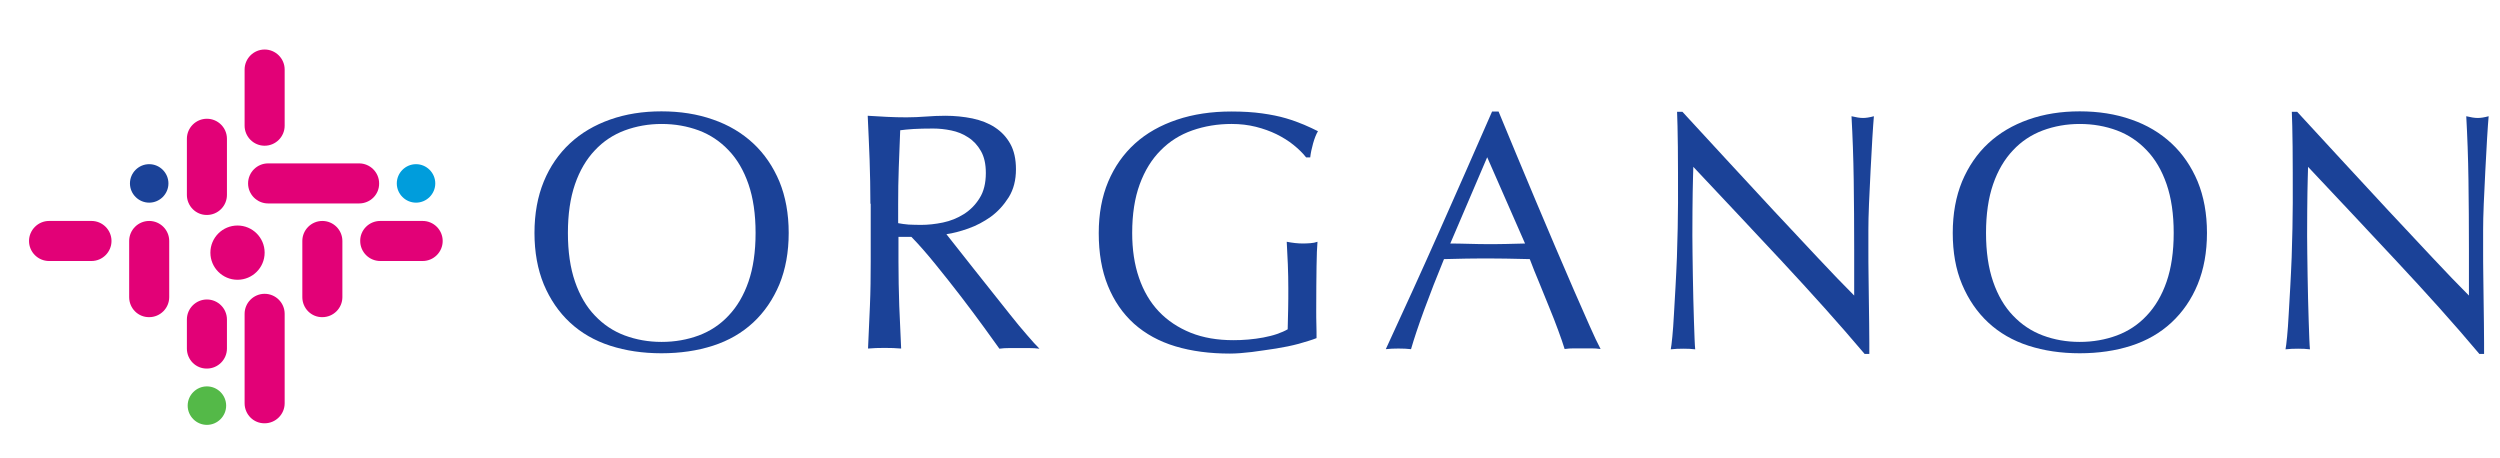
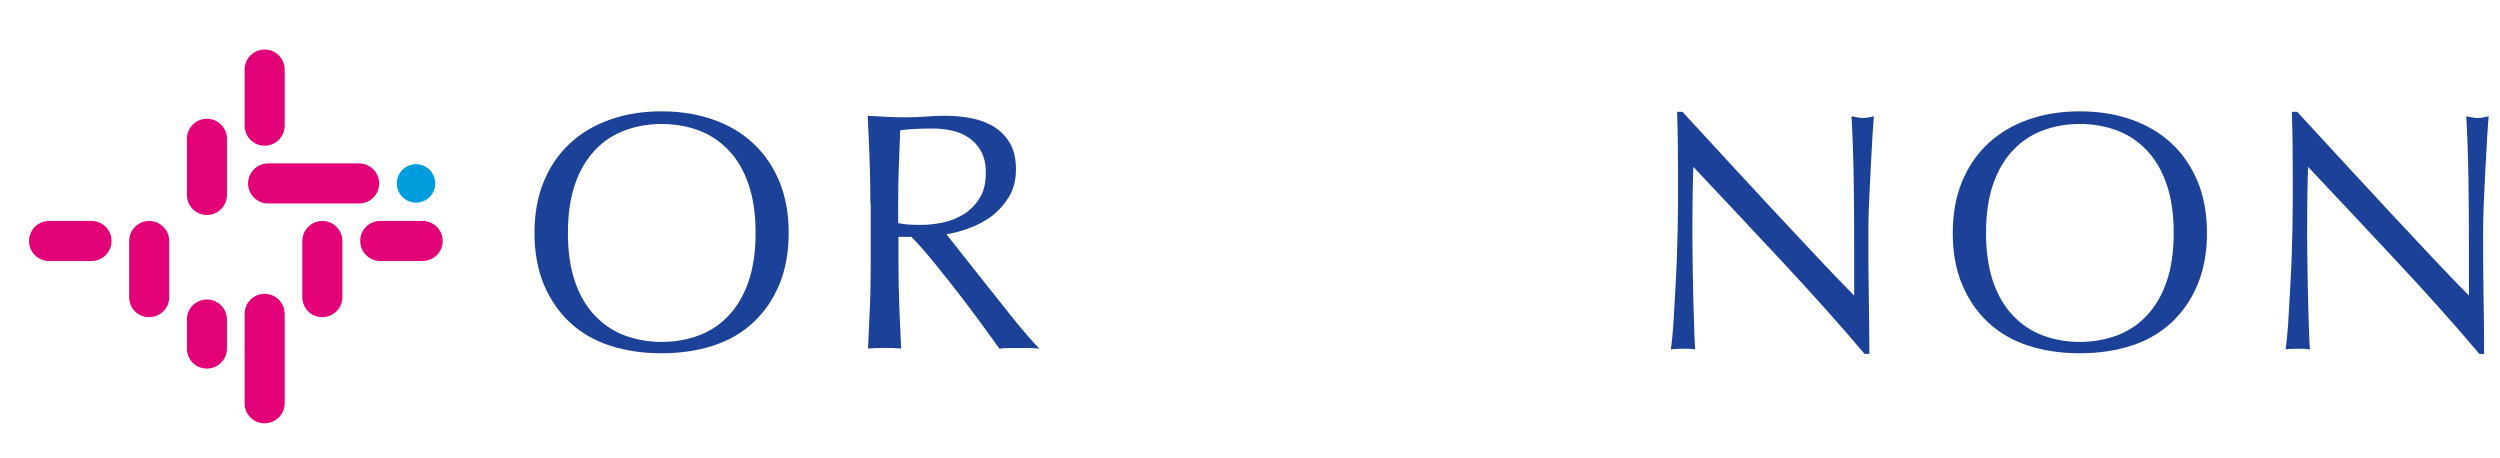
<svg xmlns="http://www.w3.org/2000/svg" version="1.1" x="0px" y="0px" viewBox="0 0 1585.2 290.3" style="enable-background:new 0 0 1585.2 290.3;" xml:space="preserve">
  <style type="text/css">
	.st0{fill:#1B4298;}
	.st1{fill:#E20177;}
	.st2{fill:#009DDC;}
	.st3{fill:#54B948;}
</style>
  <g id="Ebene_1">
</g>
  <g id="Ebene_2">
    <g>
      <path class="st0" d="M479.1,147.7c0-11.9-1.5-22.2-4.5-30.9c-3-8.7-7.2-15.9-12.6-21.5c-5.4-5.7-11.7-9.9-18.9-12.6    c-7.3-2.7-15.1-4.1-23.6-4.1c-8.3,0-16.1,1.4-23.4,4.1c-7.2,2.7-13.6,6.9-18.9,12.6c-5.4,5.7-9.6,12.8-12.6,21.5    c-3,8.7-4.5,19-4.5,30.9c0,11.9,1.5,22.2,4.5,30.9c3,8.7,7.2,15.9,12.6,21.5c5.4,5.7,11.7,9.9,18.9,12.6c7.3,2.7,15,4.1,23.4,4.1    c8.5,0,16.3-1.4,23.6-4.1c7.2-2.7,13.6-6.9,18.9-12.6c5.4-5.7,9.6-12.8,12.6-21.5C477.6,169.9,479.1,159.6,479.1,147.7     M338.9,147.7c0-12.2,2-23.1,5.9-32.6c3.9-9.5,9.5-17.6,16.6-24.2c7.1-6.6,15.6-11.6,25.5-15.1c9.9-3.5,20.7-5.2,32.5-5.2    c11.9,0,22.8,1.7,32.7,5.2c9.9,3.4,18.4,8.5,25.5,15.1c7.1,6.6,12.6,14.7,16.6,24.2c3.9,9.5,5.9,20.4,5.9,32.6    c0,12.2-2,23.1-5.9,32.6c-4,9.5-9.5,17.6-16.6,24.2c-7.1,6.6-15.6,11.5-25.5,14.7c-9.9,3.2-20.8,4.8-32.7,4.8    c-11.8,0-22.6-1.6-32.5-4.8c-9.9-3.2-18.4-8.1-25.5-14.7c-7.1-6.6-12.6-14.7-16.6-24.2C340.9,170.8,338.9,159.9,338.9,147.7" />
      <path class="st0" d="M569.5,141.5c2,0.4,4.2,0.7,6.6,0.9c2.4,0.1,5,0.2,7.9,0.2c4.4,0,9.1-0.5,13.9-1.5c4.8-1,9.2-2.8,13.2-5.3    c4-2.5,7.4-5.9,10-10.1c2.7-4.2,4-9.6,4-16c0-5.6-1-10.2-3.1-13.9c-2.1-3.7-4.8-6.6-8.1-8.7c-3.3-2.2-6.9-3.6-10.8-4.4    c-3.9-0.8-7.7-1.2-11.4-1.2c-5,0-9.2,0.1-12.5,0.3c-3.3,0.2-6.1,0.5-8.4,0.8c-0.3,7.9-0.6,15.7-0.9,23.5    c-0.3,7.8-0.4,15.5-0.4,23.2V141.5z M551.9,129.2c0-9.5-0.2-18.8-0.5-27.9c-0.4-9.1-0.7-18.4-1.2-27.9c4.2,0.3,8.2,0.5,12.3,0.7    s8.1,0.3,12.3,0.3c4.2,0,8.3-0.2,12.3-0.5c4-0.3,8.1-0.5,12.3-0.5c6,0,11.8,0.6,17.2,1.7c5.5,1.2,10.2,3,14.3,5.7    c4.1,2.7,7.3,6.1,9.7,10.4c2.4,4.3,3.6,9.7,3.6,16.1c0,6.9-1.5,12.8-4.6,17.8c-3.1,4.9-6.8,9-11.3,12.3c-4.5,3.2-9.2,5.7-14.3,7.5    c-5.1,1.8-9.7,3-13.9,3.6c1.7,2.1,4.1,5.2,7.1,9c3,3.9,6.4,8.1,10.1,12.8c3.7,4.7,7.6,9.6,11.6,14.6c4,5.1,7.9,10,11.6,14.6    c3.7,4.7,7.2,8.9,10.6,12.8c3.3,3.9,6,6.8,8,8.8c-2.2-0.3-4.3-0.4-6.5-0.4h-6.5h-6.2c-2.2,0-4.2,0.1-6.2,0.4    c-2.2-3-5.4-7.5-9.8-13.6c-4.4-6-9.2-12.5-14.5-19.4c-5.3-6.9-10.7-13.7-16.3-20.6c-5.5-6.8-10.6-12.6-15.2-17.3h-8.2v15.7    c0,9.5,0.2,18.8,0.5,28c0.4,9.2,0.8,18.2,1.2,27.1c-3.3-0.3-6.8-0.4-10.5-0.4c-3.7,0-7.3,0.1-10.5,0.4c0.4-8.9,0.8-17.9,1.2-27.1    c0.4-9.2,0.5-18.5,0.5-28V129.2z" />
-       <path class="st0" d="M820.2,91.9c-3.2-2.6-6.8-4.8-10.8-6.8c-3.9-1.9-8.3-3.5-13.1-4.7c-4.8-1.2-9.9-1.8-15.4-1.8    c-8.9,0-17.2,1.4-24.9,4.1c-7.7,2.7-14.4,6.9-20,12.6c-5.7,5.7-10.1,12.8-13.3,21.5c-3.2,8.7-4.8,19-4.8,30.9    c0,10.5,1.4,20,4.3,28.4c2.9,8.5,7.1,15.6,12.6,21.4c5.5,5.8,12.3,10.3,20.2,13.5c8,3.2,17,4.7,27,4.7c3,0,6.2-0.1,9.5-0.4    c3.3-0.3,6.5-0.7,9.6-1.3c3.1-0.6,6-1.3,8.6-2.2c2.6-0.9,4.9-1.9,6.8-3c0.1-4.3,0.2-8.6,0.3-12.9c0.1-4.3,0.1-8.7,0.1-13.1    c0-5-0.1-10-0.3-15.1c-0.2-5-0.5-9.8-0.7-14.4c3.6,0.7,7,1.1,10.3,1.1c1.6,0,3.2-0.1,4.7-0.2c1.6-0.1,3.1-0.4,4.5-0.9    c-0.3,3.3-0.5,8.5-0.6,15.6c-0.1,7.1-0.2,16.5-0.2,28.1c0,2.9,0,5.8,0.1,8.7c0.1,2.9,0.1,5.9,0.1,8.7c-3,1.2-6.8,2.3-11.3,3.6    c-4.5,1.2-9.3,2.2-14.4,3c-5.1,0.8-10.2,1.5-15.3,2.2c-5.1,0.6-9.7,1-13.9,1c-12.8,0-24.3-1.5-34.6-4.6    c-10.3-3.1-19-7.9-26.2-14.3c-7.2-6.5-12.7-14.5-16.6-24.1c-3.9-9.6-5.8-20.7-5.8-33.4c0-12.2,2-23.1,6-32.6    c4-9.5,9.7-17.6,17-24.2c7.3-6.6,16.2-11.6,26.6-15.1c10.4-3.5,21.9-5.2,34.5-5.2c7.3,0,13.8,0.4,19.5,1.2    c5.7,0.8,10.7,1.8,15.1,3.1c4.4,1.3,8.2,2.7,11.5,4.1c3.3,1.4,6.2,2.8,8.8,4.1c-1.2,2-2.2,4.6-3.1,7.8c-0.9,3.2-1.5,6.1-1.8,8.8    h-2.6C826.1,97.1,823.4,94.5,820.2,91.9" />
-       <path class="st0" d="M919.6,154.4c3.7,0,7.6,0.1,11.6,0.2c4,0.1,7.9,0.2,11.6,0.2c4,0,8,0,12.1-0.1c4-0.1,8-0.2,12.1-0.3L943,99.7    L919.6,154.4z M1014.9,221.3c-2-0.3-3.9-0.4-5.7-0.4h-5.7h-5.7c-1.8,0-3.7,0.1-5.7,0.4c-1-3.3-2.4-7.3-4.1-11.9    c-1.7-4.7-3.6-9.5-5.7-14.6c-2.1-5.1-4.2-10.3-6.3-15.5c-2.2-5.2-4.2-10.2-6-15c-4.6-0.1-9.3-0.2-14-0.3    c-4.7-0.1-9.5-0.1-14.2-0.1c-4.5,0-8.8,0-13.1,0.1c-4.3,0.1-8.7,0.2-13.1,0.3c-4.6,11.2-8.8,21.9-12.5,32    c-3.7,10.1-6.5,18.5-8.4,25.1c-2.4-0.3-5.1-0.4-8-0.4c-2.9,0-5.5,0.1-8,0.4c11.6-25.1,23-50.1,34-74.9    c11-24.8,22.2-50.1,33.4-75.8h4.1c3.4,8.3,7.2,17.3,11.2,27c4,9.7,8.1,19.5,12.3,29.4c4.2,9.9,8.3,19.7,12.5,29.5    c4.2,9.8,8.1,18.8,11.7,27.2c3.7,8.4,7,15.9,9.9,22.5C1010.7,212.9,1013.1,217.9,1014.9,221.3" />
      <path class="st0" d="M1129.7,165.5c-18.7-20-37.3-39.9-56-59.7c-0.1,4-0.3,9.4-0.4,16.1c-0.1,6.7-0.2,15.9-0.2,27.6    c0,3,0,6.7,0.1,11.2c0.1,4.4,0.1,9.1,0.2,14c0.1,4.9,0.2,9.8,0.3,14.9c0.1,5,0.3,9.7,0.4,14c0.1,4.3,0.3,8.1,0.4,11.3    c0.1,3.2,0.3,5.4,0.4,6.6c-2.3-0.3-4.8-0.4-7.5-0.4c-2.9,0-5.5,0.1-8,0.4c0.3-1.4,0.6-4.1,1-8c0.4-3.9,0.7-8.5,1-13.9    c0.3-5.4,0.6-11.2,1-17.5c0.4-6.3,0.6-12.6,0.9-18.9c0.2-6.3,0.4-12.5,0.5-18.5c0.1-6,0.2-11.4,0.2-16.1c0-13.8,0-25.6-0.1-35.5    c-0.1-9.9-0.3-17.3-0.5-22.2h3.4c8.7,9.5,18.1,19.6,28.1,30.5c10,10.8,19.9,21.5,29.7,32.1c9.8,10.5,19.2,20.5,28,29.9    c8.8,9.4,16.5,17.4,23.1,24v-29.3c0-15.1-0.1-29.7-0.3-44c-0.2-14.3-0.7-27.7-1.4-40.4c2.9,0.7,5.3,1.1,7.3,1.1    c1.7,0,4-0.3,6.9-1.1c-0.3,3.2-0.6,7.9-1,14.2c-0.4,6.3-0.7,13.1-1.1,20.2c-0.4,7.2-0.7,14.2-1,21.1c-0.3,6.9-0.4,12.4-0.4,16.6    v12.9c0,4.9,0,10,0.1,15.3c0.1,5.3,0.1,10.7,0.2,16c0.1,5.4,0.1,10.4,0.2,15.1c0.1,4.7,0.1,8.7,0.1,12.2v7.1h-3    C1165.9,205,1148.3,185.5,1129.7,165.5" />
      <path class="st0" d="M1378.3,147.7c0-11.9-1.5-22.2-4.5-30.9c-3-8.7-7.2-15.9-12.6-21.5c-5.4-5.7-11.7-9.9-18.9-12.6    c-7.3-2.7-15.1-4.1-23.6-4.1c-8.3,0-16.1,1.4-23.4,4.1c-7.2,2.7-13.6,6.9-18.9,12.6c-5.4,5.7-9.6,12.8-12.6,21.5    c-3,8.7-4.5,19-4.5,30.9c0,11.9,1.5,22.2,4.5,30.9c3,8.7,7.2,15.9,12.6,21.5c5.4,5.7,11.7,9.9,18.9,12.6c7.2,2.7,15,4.1,23.4,4.1    c8.5,0,16.3-1.4,23.6-4.1c7.2-2.7,13.6-6.9,18.9-12.6c5.4-5.7,9.6-12.8,12.6-21.5C1376.8,169.9,1378.3,159.6,1378.3,147.7     M1238.2,147.7c0-12.2,2-23.1,5.9-32.6c4-9.5,9.5-17.6,16.6-24.2c7.1-6.6,15.6-11.6,25.5-15.1c9.9-3.5,20.7-5.2,32.5-5.2    c11.9,0,22.8,1.7,32.7,5.2c9.9,3.4,18.4,8.5,25.5,15.1c7.1,6.6,12.6,14.7,16.6,24.2c3.9,9.5,5.9,20.4,5.9,32.6    c0,12.2-2,23.1-5.9,32.6c-3.9,9.5-9.5,17.6-16.6,24.2c-7.1,6.6-15.6,11.5-25.5,14.7c-9.9,3.2-20.8,4.8-32.7,4.8    c-11.8,0-22.6-1.6-32.5-4.8c-9.9-3.2-18.4-8.1-25.5-14.7c-7.1-6.6-12.6-14.7-16.6-24.2C1240.1,170.8,1238.2,159.9,1238.2,147.7" />
      <path class="st0" d="M1519.5,165.5c-18.7-20-37.3-39.9-56-59.7c-0.1,4-0.3,9.4-0.4,16.1c-0.1,6.7-0.2,15.9-0.2,27.6    c0,3,0,6.7,0.1,11.2c0.1,4.4,0.1,9.1,0.2,14c0.1,4.9,0.2,9.8,0.3,14.9c0.1,5,0.3,9.7,0.4,14c0.1,4.3,0.3,8.1,0.4,11.3    c0.1,3.2,0.3,5.4,0.4,6.6c-2.3-0.3-4.8-0.4-7.5-0.4c-2.9,0-5.5,0.1-8,0.4c0.3-1.4,0.6-4.1,1-8c0.4-3.9,0.7-8.5,1-13.9    c0.3-5.4,0.6-11.2,1-17.5c0.4-6.3,0.6-12.6,0.9-18.9c0.2-6.3,0.4-12.5,0.5-18.5c0.1-6,0.2-11.4,0.2-16.1c0-13.8,0-25.6-0.1-35.5    c-0.1-9.9-0.3-17.3-0.5-22.2h3.4c8.8,9.5,18.1,19.6,28.1,30.5c10,10.8,19.9,21.5,29.7,32.1c9.8,10.5,19.2,20.5,28,29.9    c8.8,9.4,16.5,17.4,23.1,24v-29.3c0-15.1-0.1-29.7-0.3-44c-0.2-14.3-0.7-27.7-1.4-40.4c2.9,0.7,5.3,1.1,7.3,1.1    c1.7,0,4-0.3,6.9-1.1c-0.3,3.2-0.6,7.9-1,14.2c-0.4,6.3-0.7,13.1-1.1,20.2c-0.4,7.2-0.7,14.2-1,21.1c-0.3,6.9-0.4,12.4-0.4,16.6    v12.9c0,4.9,0,10,0.1,15.3c0.1,5.3,0.1,10.7,0.2,16c0.1,5.4,0.1,10.4,0.2,15.1c0.1,4.7,0.1,8.7,0.1,12.2v7.1h-3    C1555.8,205,1538.2,185.5,1519.5,165.5" />
      <path class="st1" d="M227.7,129h-57.7c-7,0-12.7-5.7-12.7-12.7c0-7,5.7-12.7,12.7-12.7h57.7c7,0,12.7,5.7,12.7,12.7    C240.5,123.3,234.8,129,227.7,129" />
      <path class="st1" d="M191.7,188.4v-35.6c0-7,5.7-12.7,12.7-12.7c7,0,12.7,5.7,12.7,12.7v35.6c0,7-5.7,12.7-12.7,12.7    C197.4,201.2,191.7,195.5,191.7,188.4" />
      <path class="st1" d="M155.1,79.7V44.1c0-7,5.7-12.7,12.7-12.7c7,0,12.7,5.7,12.7,12.7v35.6c0,7-5.7,12.7-12.7,12.7    C160.8,92.4,155.1,86.7,155.1,79.7" />
      <path class="st1" d="M155.1,255.7v-56.7c0-7,5.7-12.7,12.7-12.7c7,0,12.7,5.7,12.7,12.7v56.7c0,7-5.7,12.7-12.7,12.7    C160.8,268.5,155.1,262.8,155.1,255.7" />
      <path class="st1" d="M118.5,123.6V88c0-7,5.7-12.7,12.7-12.7c7,0,12.7,5.7,12.7,12.7v35.6c0,7-5.7,12.7-12.7,12.7    C124.2,136.4,118.5,130.6,118.5,123.6" />
      <path class="st1" d="M118.5,221v-18.4c0-7,5.7-12.7,12.7-12.7c7,0,12.7,5.7,12.7,12.7V221c0,7-5.7,12.7-12.7,12.7    C124.2,233.8,118.5,228.1,118.5,221" />
      <path class="st1" d="M241.1,140.1H268c7,0,12.7,5.7,12.7,12.7c0,7-5.7,12.7-12.7,12.7h-26.9c-7,0-12.7-5.7-12.7-12.7    C228.3,145.9,234,140.1,241.1,140.1" />
      <path class="st1" d="M31.1,140.1H58c7,0,12.7,5.7,12.7,12.7c0,7-5.7,12.7-12.7,12.7H31.1c-7,0-12.7-5.7-12.7-12.7    C18.4,145.9,24.1,140.1,31.1,140.1" />
      <path class="st1" d="M81.9,188.4v-35.6c0-7,5.7-12.7,12.7-12.7c7,0,12.7,5.7,12.7,12.7v35.6c0,7-5.7,12.7-12.7,12.7    C87.6,201.2,81.9,195.5,81.9,188.4" />
-       <path class="st1" d="M167.8,160.2c0,9.5-7.7,17.2-17.2,17.2c-9.5,0-17.2-7.7-17.2-17.2c0-9.5,7.7-17.2,17.2-17.2    C160.1,143,167.8,150.7,167.8,160.2" />
      <path class="st2" d="M276,116.3c0,6.7-5.5,12.2-12.2,12.2c-6.7,0-12.2-5.5-12.2-12.2c0-6.7,5.5-12.2,12.2-12.2    C270.5,104.1,276,109.6,276,116.3" />
-       <path class="st3" d="M143.4,257.2c0,6.7-5.5,12.2-12.2,12.2c-6.7,0-12.2-5.5-12.2-12.2c0-6.7,5.5-12.2,12.2-12.2    C137.9,245,143.4,250.5,143.4,257.2" />
-       <path class="st0" d="M106.8,116.3c0,6.7-5.5,12.2-12.2,12.2c-6.7,0-12.2-5.5-12.2-12.2c0-6.7,5.5-12.2,12.2-12.2    C101.3,104.1,106.8,109.6,106.8,116.3" />
    </g>
  </g>
</svg>